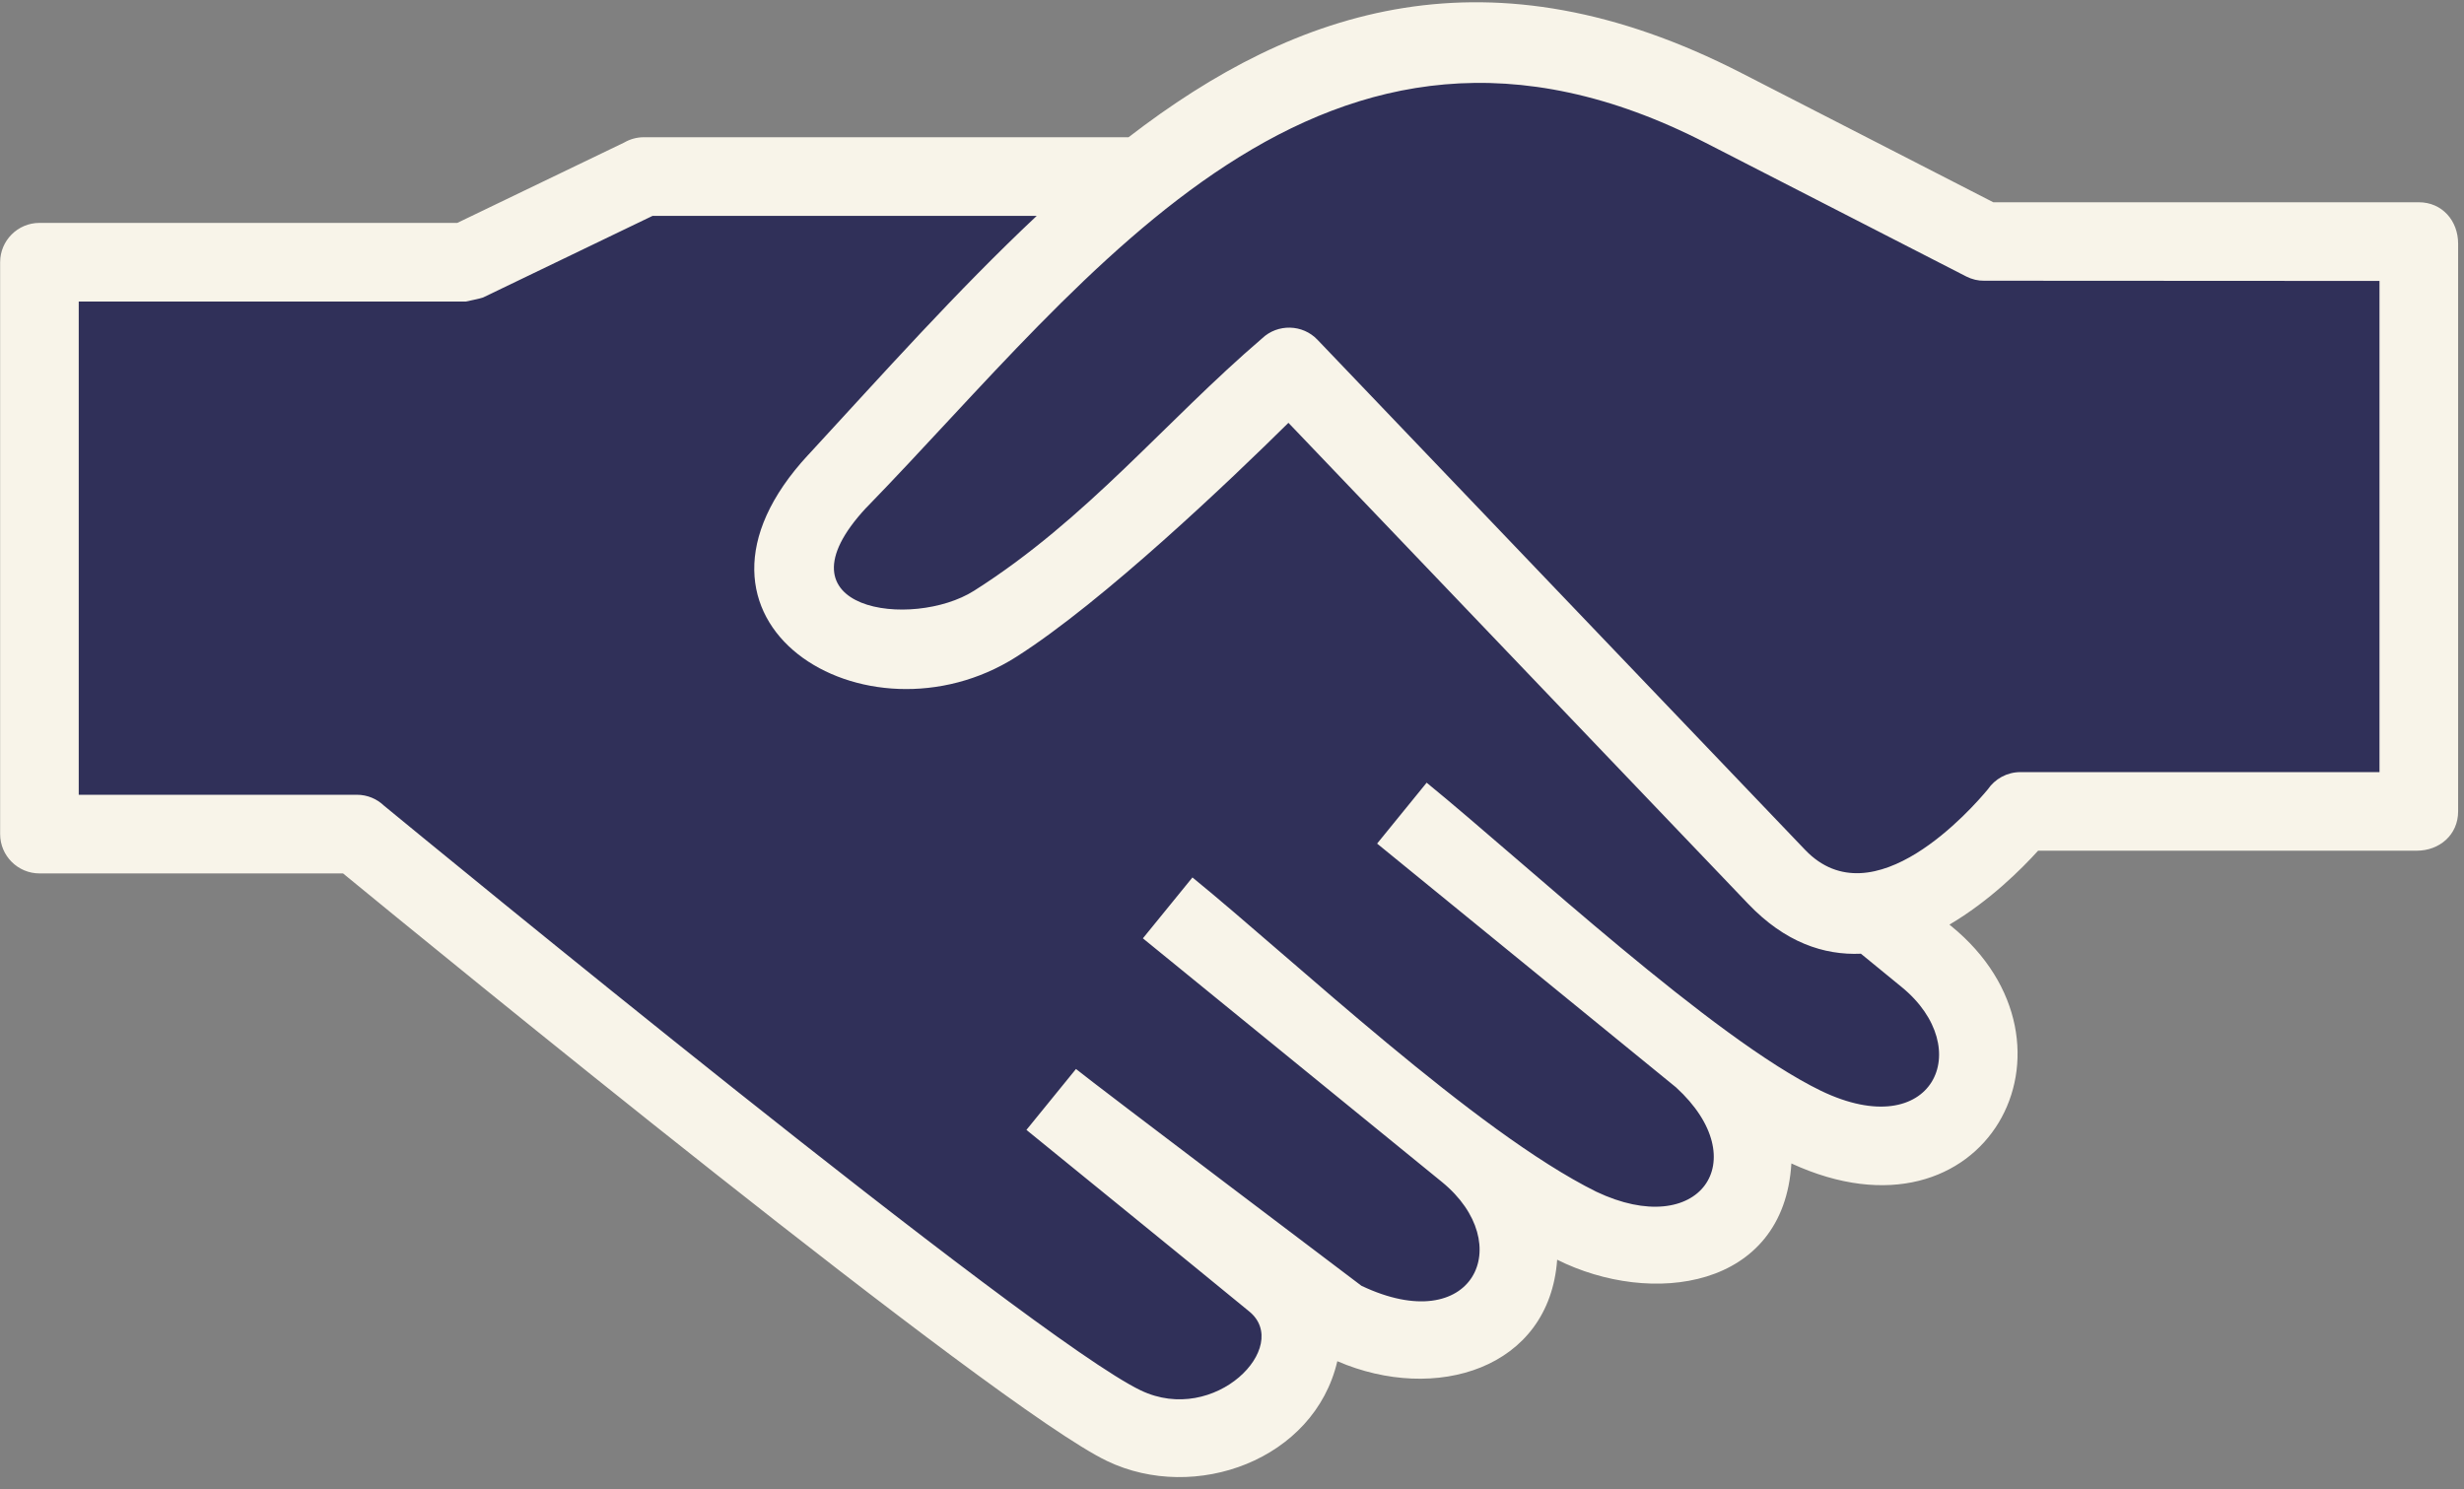
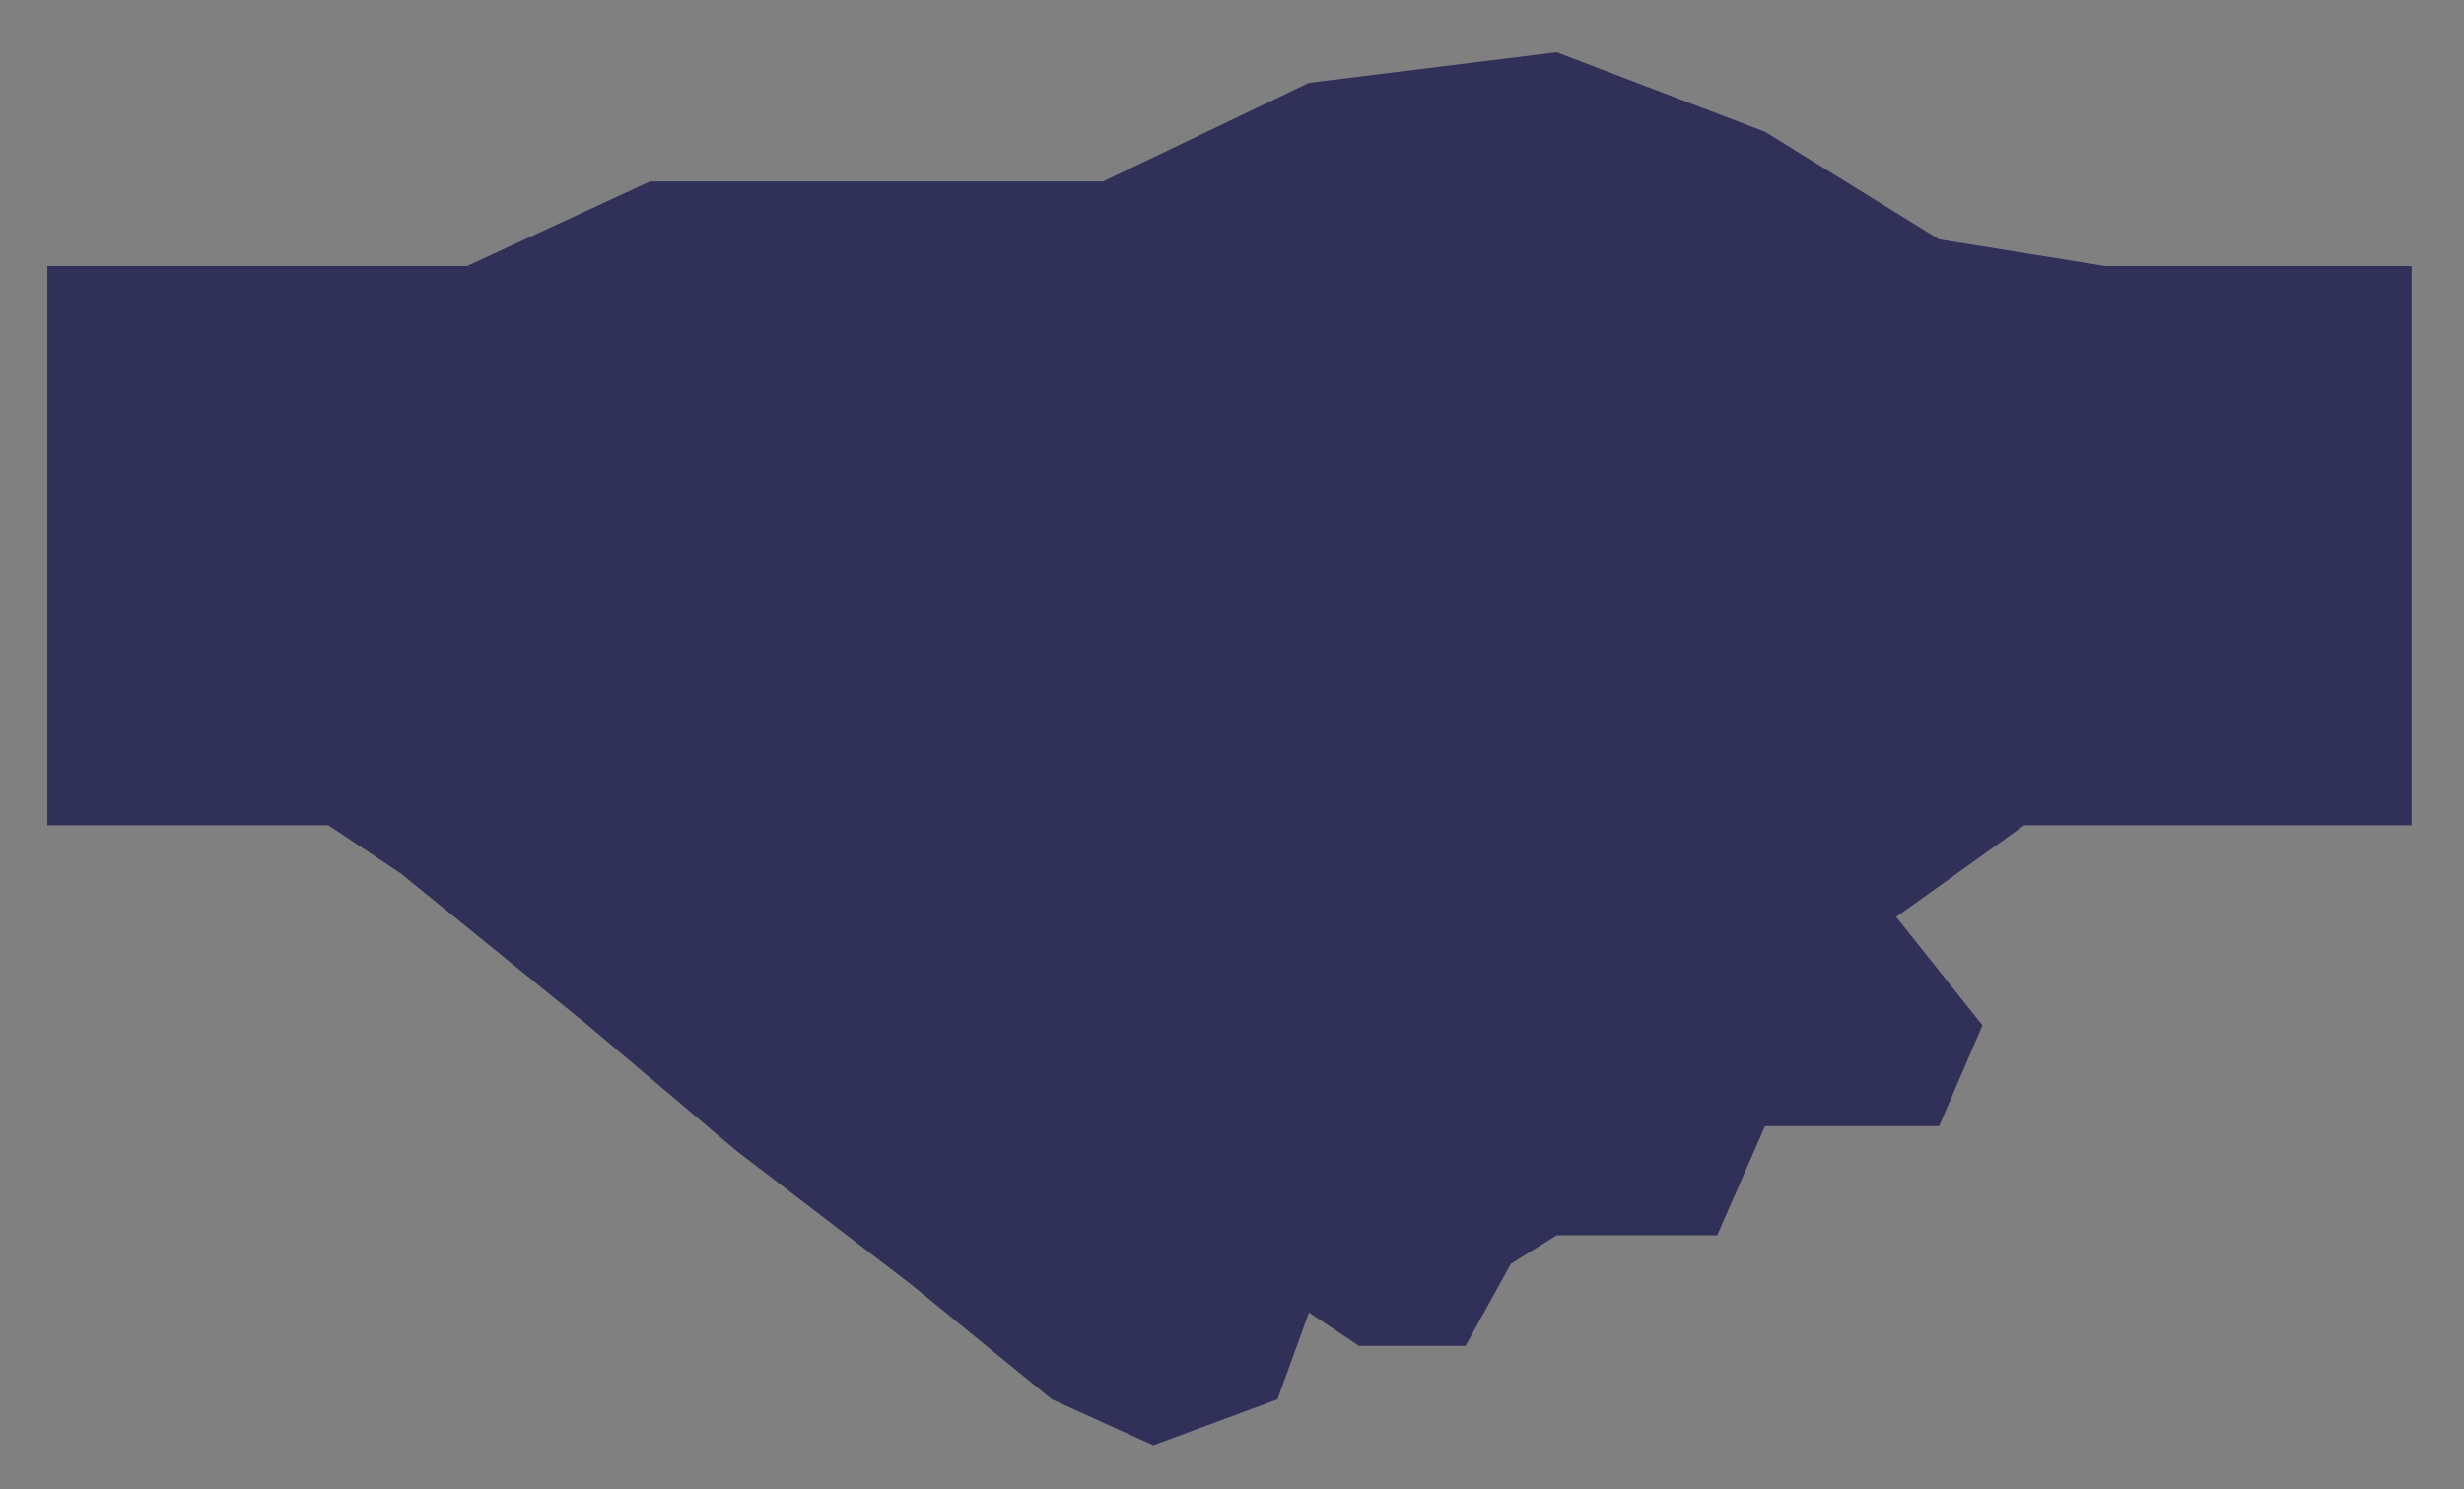
<svg xmlns="http://www.w3.org/2000/svg" height="55" viewBox="0 0 91 55" width="91">
  <rect x="0" y="0" width="91" height="55" fill="#808080" stroke="none" />
  <g fill="none" fill-rule="evenodd">
    <path d="m2.909 9.828h14.34l6.755-3.125h16.732l7.605-3.643 9.149-1.131 7.695 2.938 6.429 3.975 6.132.985h11.319v20.654h-14.305l-4.731 3.389 3.188 4.001-1.602 3.724h-3.342-3.087l-1.767 4.033h-5.928l-1.688 1.05-1.678 3.034h-3.937l-1.846-1.23-1.163 3.205-4.586 1.698-3.747-1.698-5.212-4.255-6.442-4.929-5.48-4.632-6.923-5.618-2.664-1.772h-10.377v-20.654z" fill="#303059" />
-     <path d="m29.859 16.792c2.75-2.981 5.474-6.041 8.428-8.817h-14.189l-6.26 3.015c-.05.026-.63.148-.63.148h-14.3v18.219h10.274c.385 0 .739.152.999.402 1.46 1.2 23.919 19.671 27.951 21.6 2.741 1.311 5.596-1.632 3.999-2.921-2.721-2.233-5.478-4.465-8.223-6.702l1.83-2.25c.671.549 10.541 8.007 10.541 8.007 4.136 1.967 5.771-1.552 2.973-3.835l-11.043-8.998 1.83-2.249c3.732 3.039 10.461 9.404 14.917 11.609 3.804 1.806 5.894-1.156 2.943-3.855l-11.04-9.005 1.83-2.249c3.686 3.007 10.574 9.447 14.57 11.384 4.124 1.982 5.756-1.566 2.969-3.839l-1.501-1.228c-1.369.061-2.803-.419-4.16-1.838l-16.983-17.772c-2.082 2.059-6.833 6.602-10.057 8.649-5.521 3.504-13.412-1.291-7.67-7.475zm36.3 26.183c-.281 4.663-5.189 5.288-8.65 3.556-.289 4.038-4.501 5.311-8.119 3.749-.85 3.648-5.258 5.244-8.505 3.686-4.122-1.975-25.021-19.081-28.216-21.704h-11.212c-.8 0-1.452-.652-1.452-1.453v-21.123c0-.801.652-1.453 1.452-1.453h15.432l6.165-2.969c.213-.123.461-.195.724-.195h17.902c6.233-4.807 13.347-7.14 22.634-2.372l9.302 4.774h15.714c.866 0 1.453.686 1.453 1.528v20.971c0 .866-.686 1.453-1.53 1.453h-13.982c-.619.683-1.804 1.864-3.275 2.73l.064.053c5.353 4.358 1.293 12.082-5.901 8.769zm-34.173-24.215c-3.534 3.808 1.72 4.501 3.989 3.06 4.178-2.649 7.044-6.243 10.635-9.32.576-.549 1.499-.527 2.047.05l18.01 18.843c2.524 2.635 6.18-1.554 6.744-2.233.263-.385.705-.64 1.205-.64h13.263v-18.143l-14.601-.008c-.221.005-.45-.05-.659-.156l-9.623-4.936c-14.132-7.256-22.671 4.91-31.009 13.484z" fill="#f8f4e9" />
  </g>
</svg>